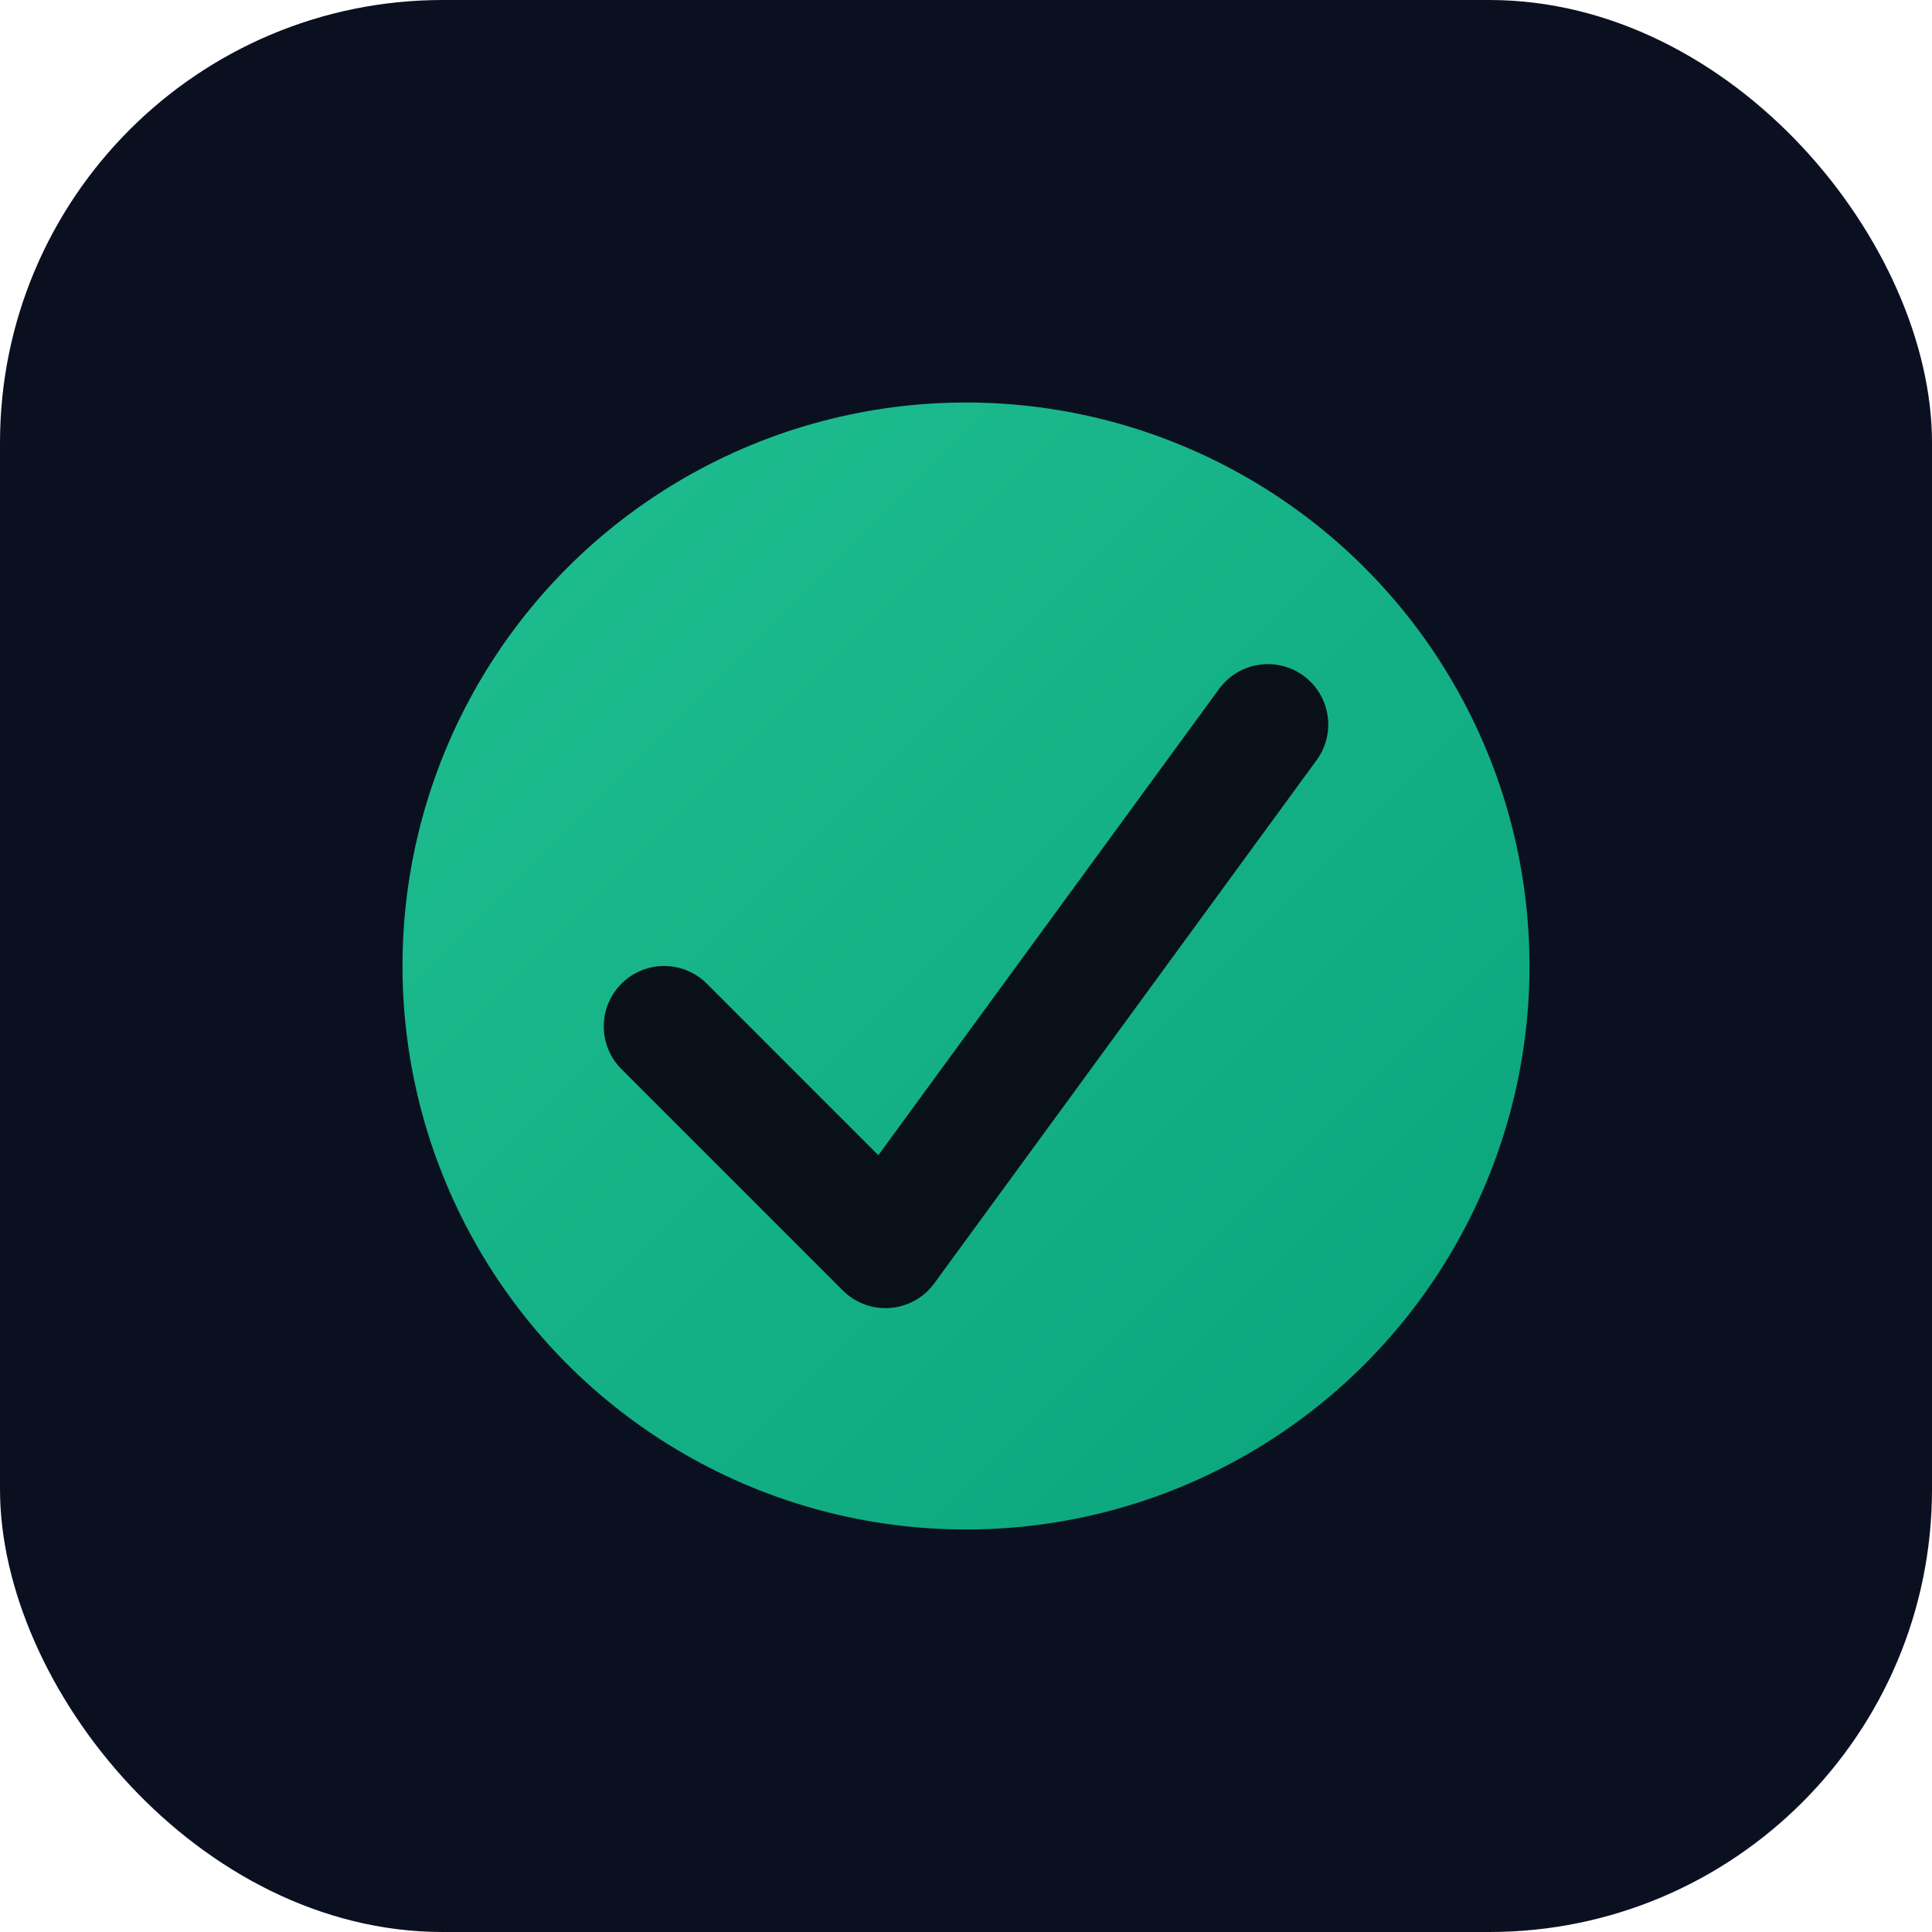
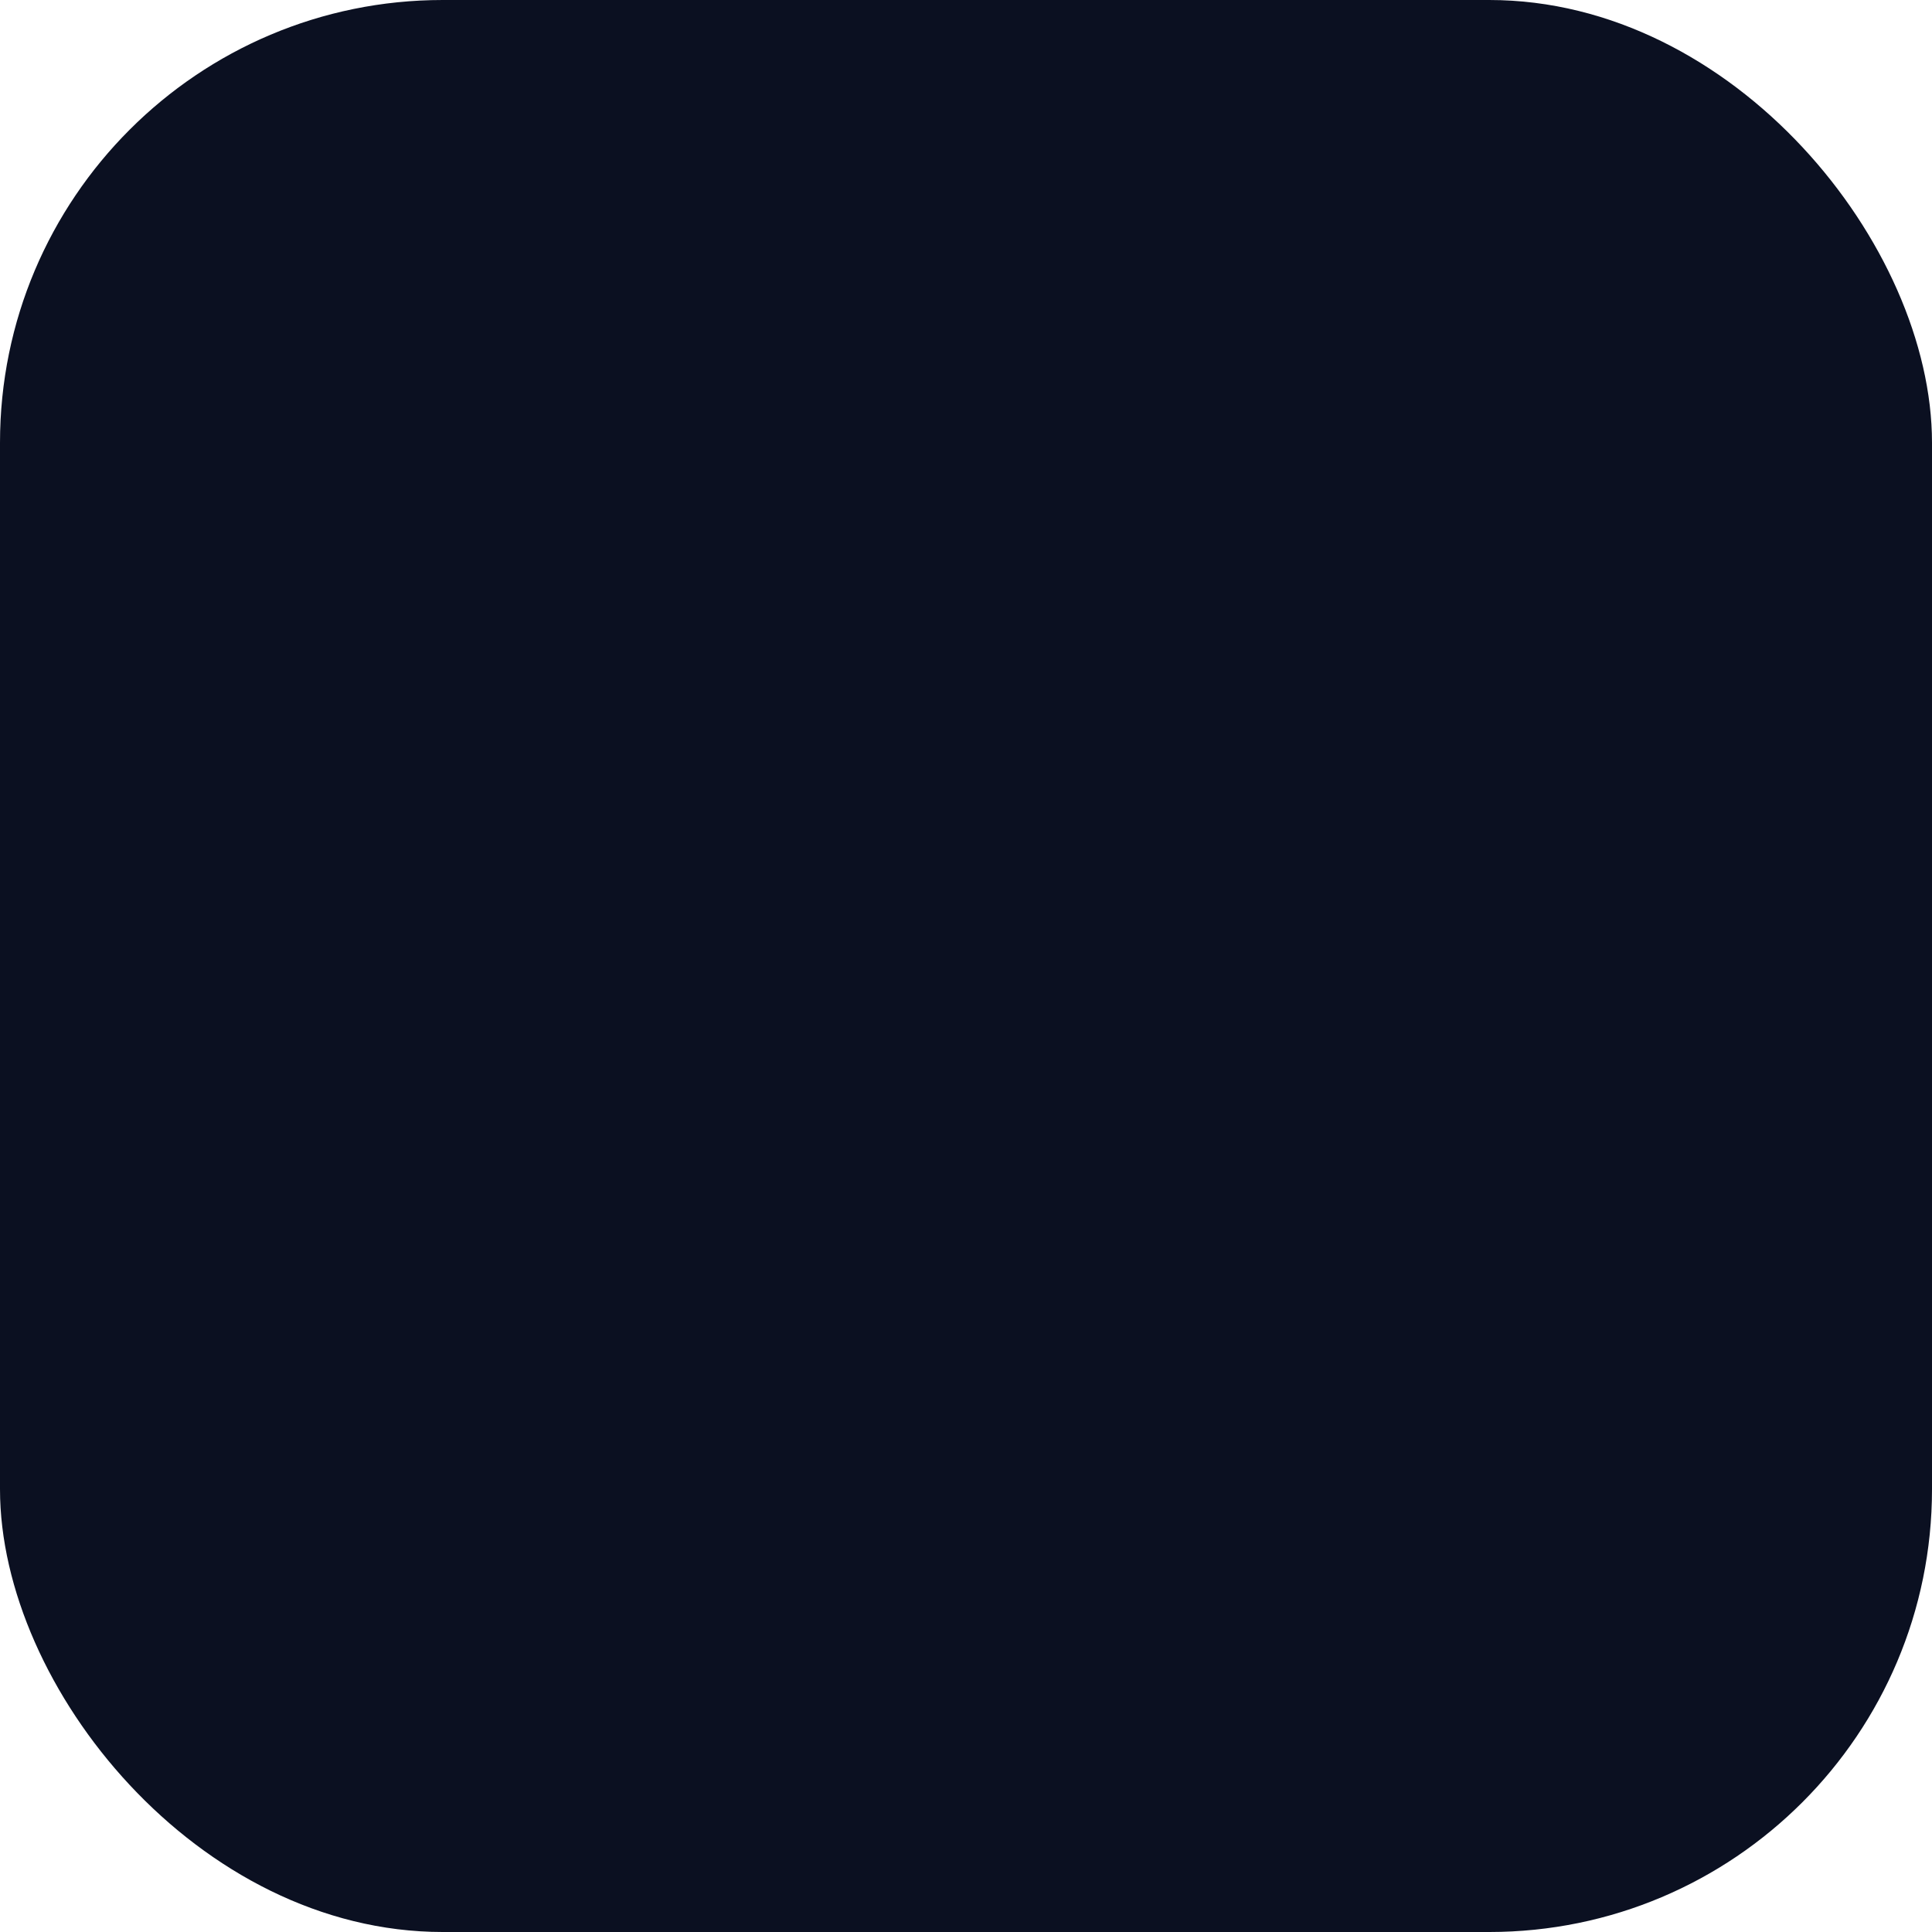
<svg xmlns="http://www.w3.org/2000/svg" width="96" height="96" viewBox="0 0 96 96">
  <defs>
    <linearGradient id="g" x1="0" y1="0" x2="1" y2="1">
      <stop offset="0" stop-color="#1fbf91" />
      <stop offset="1" stop-color="#0aa37b" />
    </linearGradient>
  </defs>
  <rect x="0" y="0" width="96" height="96" rx="22" fill="#0b1021" />
-   <circle cx="48" cy="48" r="28" fill="url(#g)" />
-   <path d="M33 51l11 11L63 36" stroke="#091018" stroke-width="6" fill="none" stroke-linecap="round" stroke-linejoin="round" />
</svg>